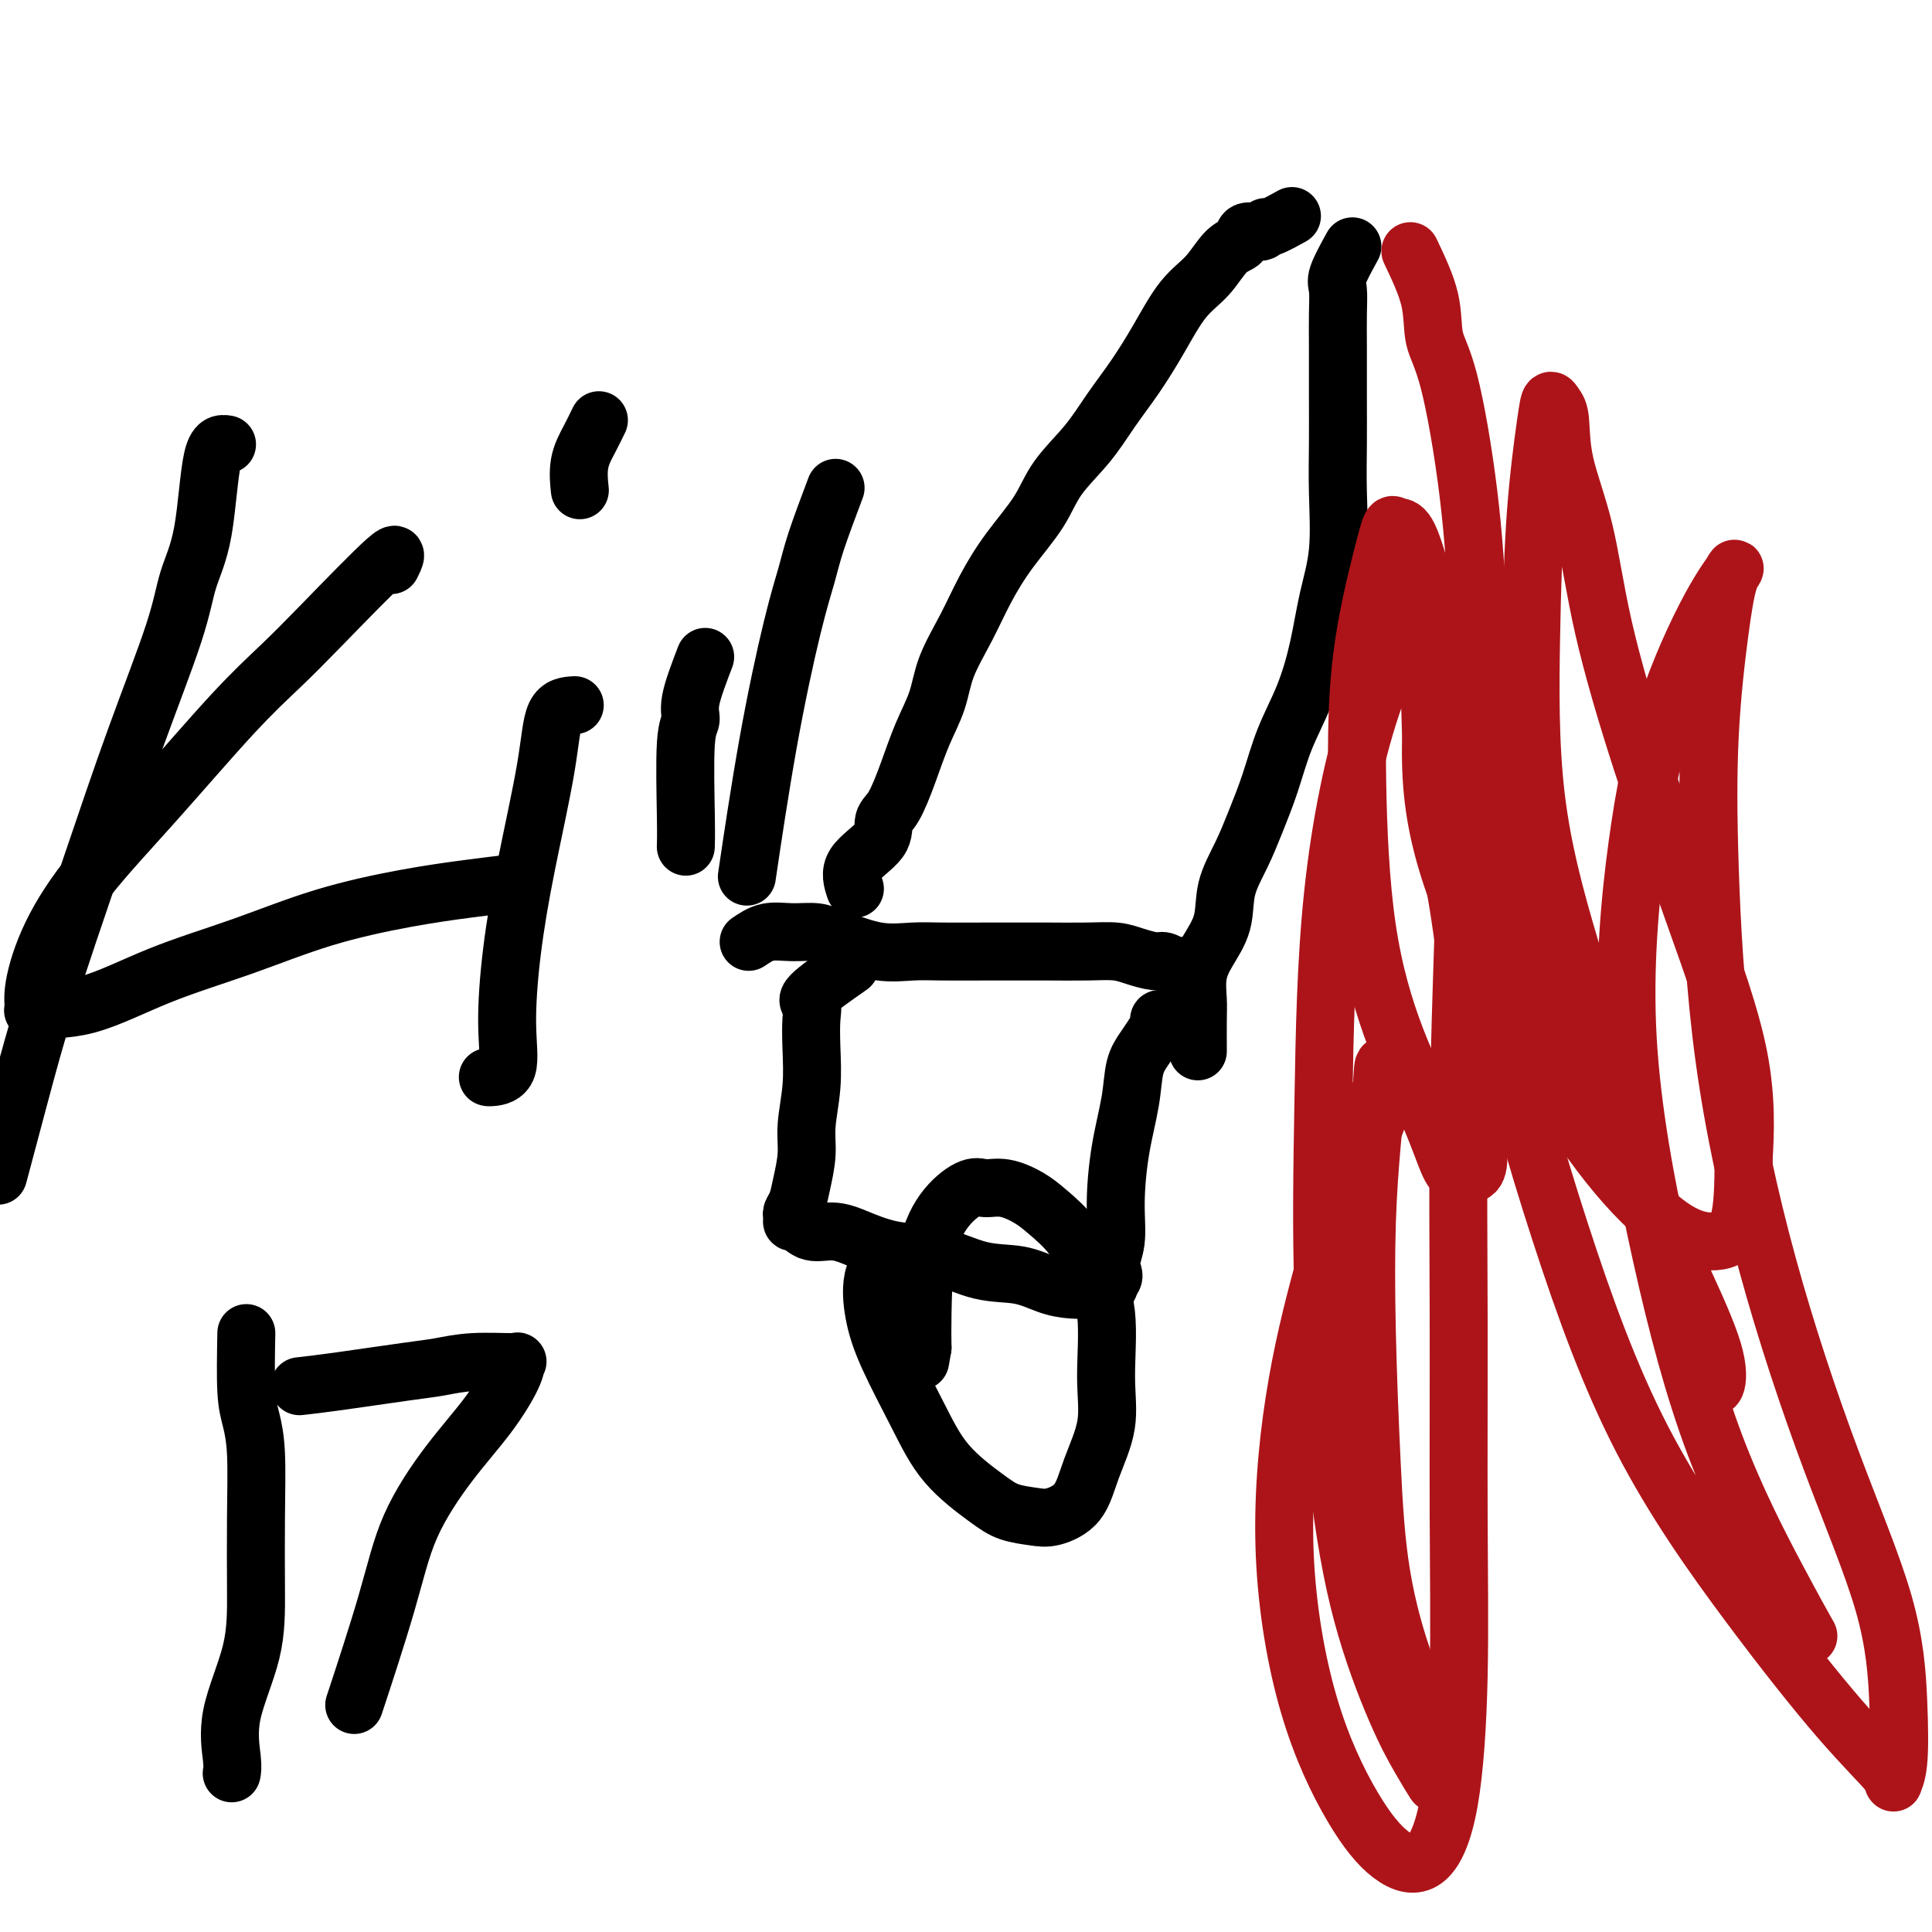
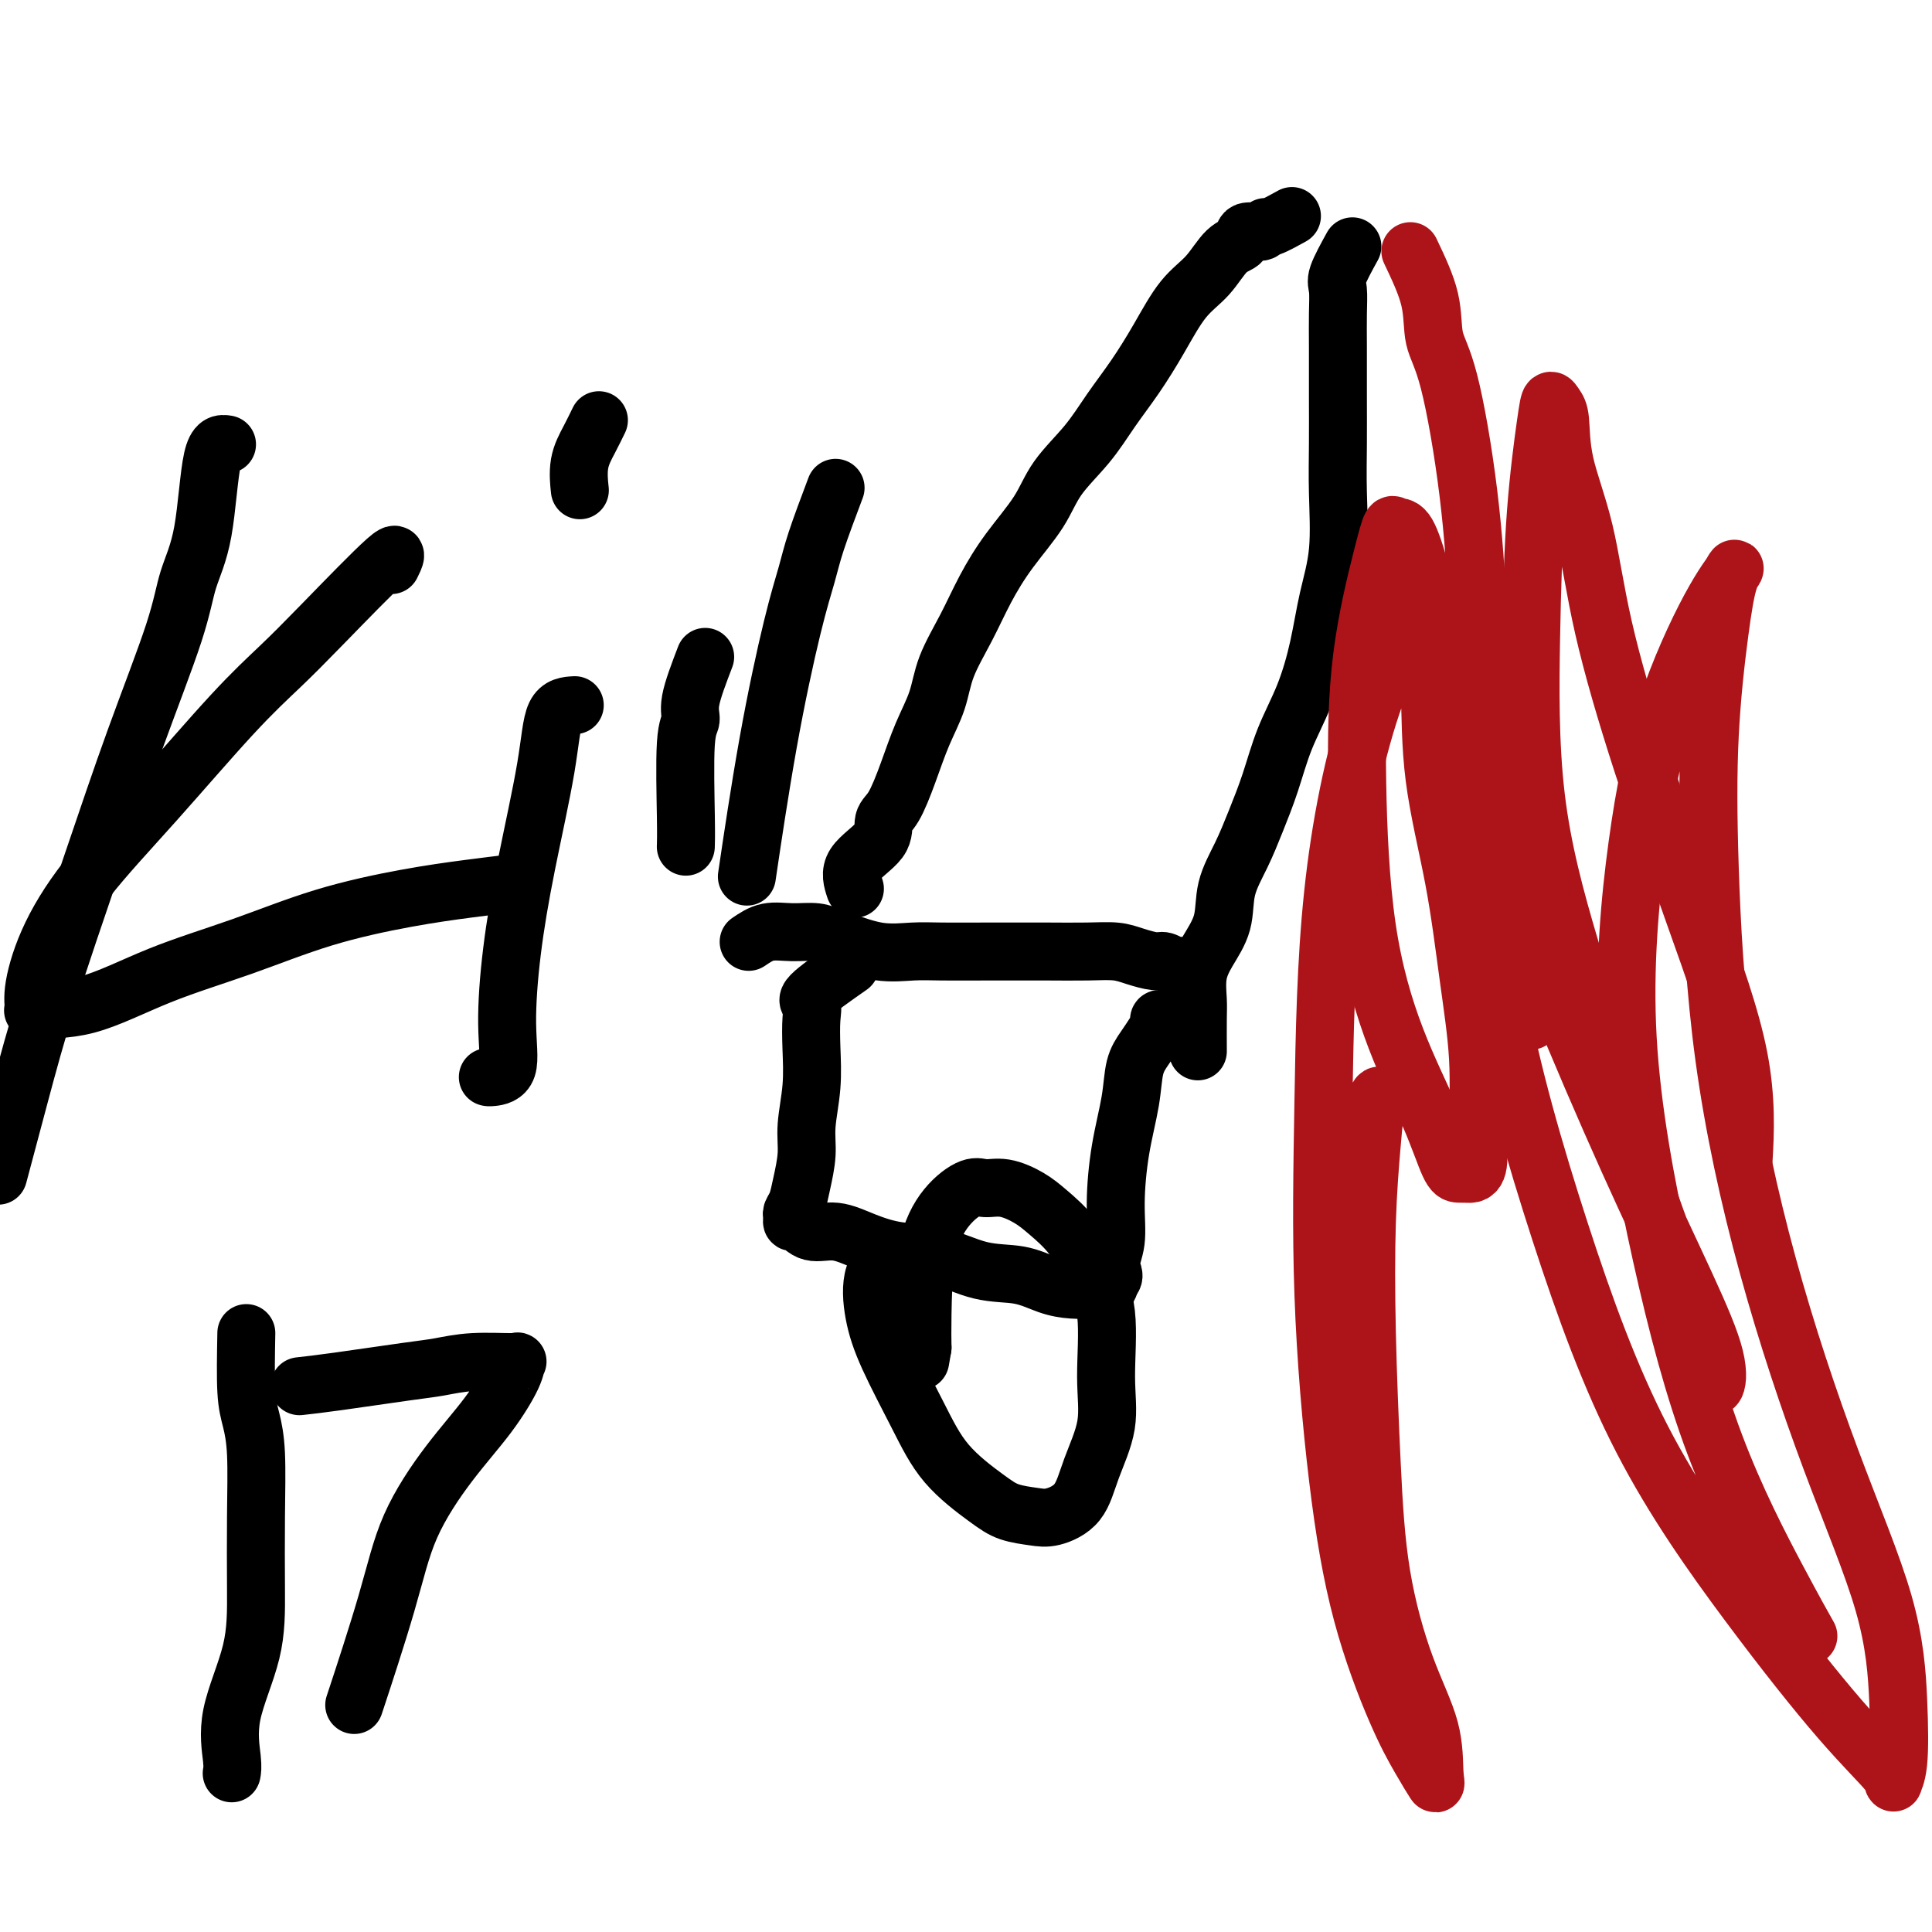
<svg xmlns="http://www.w3.org/2000/svg" viewBox="0 0 400 400" version="1.1">
  <g fill="none" stroke="#000000" stroke-width="12" stroke-linecap="round" stroke-linejoin="round">
    <path d="M155,195c1.255,-0.852 2.510,-1.705 4,-2c1.490,-0.295 3.215,-0.033 5,0c1.785,0.033 3.632,-0.163 5,0c1.368,0.163 2.259,0.685 3,1c0.741,0.315 1.333,0.424 3,1c1.667,0.576 4.409,1.618 7,2c2.591,0.382 5.032,0.102 7,0c1.968,-0.102 3.463,-0.027 6,0c2.537,0.027 6.118,0.007 9,0c2.882,-0.007 5.067,0.001 7,0c1.933,-0.001 3.614,-0.010 6,0c2.386,0.010 5.479,0.040 8,0c2.521,-0.040 4.472,-0.151 6,0c1.528,0.151 2.633,0.562 4,1c1.367,0.438 2.996,0.902 4,1c1.004,0.098 1.383,-0.170 2,0c0.617,0.170 1.472,0.778 2,1c0.528,0.222 0.729,0.060 1,0c0.271,-0.060 0.611,-0.016 1,0c0.389,0.016 0.825,0.005 1,0c0.175,-0.005 0.087,-0.002 0,0" />
    <path d="M176,200c-3.381,2.365 -6.761,4.730 -8,6c-1.239,1.270 -0.336,1.444 0,2c0.336,0.556 0.105,1.494 0,3c-0.105,1.506 -0.084,3.582 0,6c0.084,2.418 0.230,5.179 0,8c-0.230,2.821 -0.836,5.701 -1,8c-0.164,2.299 0.114,4.016 0,6c-0.114,1.984 -0.619,4.235 -1,6c-0.381,1.765 -0.636,3.045 -1,4c-0.364,0.955 -0.836,1.584 -1,2c-0.164,0.416 -0.019,0.618 0,1c0.019,0.382 -0.087,0.945 0,1c0.087,0.055 0.365,-0.398 1,0c0.635,0.398 1.625,1.649 3,2c1.375,0.351 3.134,-0.196 5,0c1.866,0.196 3.838,1.137 6,2c2.162,0.863 4.513,1.649 7,2c2.487,0.351 5.108,0.266 8,1c2.892,0.734 6.054,2.288 9,3c2.946,0.712 5.677,0.583 8,1c2.323,0.417 4.237,1.381 6,2c1.763,0.619 3.376,0.892 5,1c1.624,0.108 3.260,0.049 4,0c0.740,-0.049 0.584,-0.090 1,0c0.416,0.090 1.405,0.311 2,0c0.595,-0.311 0.798,-1.156 1,-2" />
    <path d="M230,265c1.175,-0.777 0.111,-1.721 0,-3c-0.111,-1.279 0.729,-2.894 1,-5c0.271,-2.106 -0.027,-4.703 0,-8c0.027,-3.297 0.378,-7.296 1,-11c0.622,-3.704 1.516,-7.115 2,-10c0.484,-2.885 0.560,-5.246 1,-7c0.440,-1.754 1.245,-2.901 2,-4c0.755,-1.099 1.460,-2.151 2,-3c0.540,-0.849 0.915,-1.495 1,-2c0.085,-0.505 -0.122,-0.867 0,-1c0.122,-0.133 0.571,-0.036 1,0c0.429,0.036 0.837,0.010 1,0c0.163,-0.010 0.082,-0.005 0,0" />
    <path d="M185,259c-1.639,1.401 -3.279,2.802 -4,5c-0.721,2.198 -0.525,5.194 0,8c0.525,2.806 1.377,5.424 3,9c1.623,3.576 4.016,8.110 6,12c1.984,3.890 3.558,7.135 6,10c2.442,2.865 5.753,5.350 8,7c2.247,1.650 3.430,2.465 5,3c1.570,0.535 3.528,0.789 5,1c1.472,0.211 2.457,0.377 4,0c1.543,-0.377 3.645,-1.298 5,-3c1.355,-1.702 1.962,-4.186 3,-7c1.038,-2.814 2.506,-5.960 3,-9c0.494,-3.040 0.015,-5.976 0,-10c-0.015,-4.024 0.434,-9.136 0,-13c-0.434,-3.864 -1.750,-6.479 -3,-9c-1.250,-2.521 -2.435,-4.948 -4,-7c-1.565,-2.052 -3.509,-3.729 -5,-5c-1.491,-1.271 -2.530,-2.135 -4,-3c-1.470,-0.865 -3.371,-1.730 -5,-2c-1.629,-0.270 -2.986,0.054 -4,0c-1.014,-0.054 -1.683,-0.487 -3,0c-1.317,0.487 -3.281,1.893 -5,4c-1.719,2.107 -3.194,4.913 -4,9c-0.806,4.087 -0.945,9.453 -1,13c-0.055,3.547 -0.028,5.273 0,7" />
    <path d="M191,279c-0.833,4.833 -0.417,2.417 0,0" />
    <path d="M177,184c-0.547,-1.655 -1.094,-3.311 0,-5c1.094,-1.689 3.829,-3.412 5,-5c1.171,-1.588 0.779,-3.042 1,-4c0.221,-0.958 1.055,-1.422 2,-3c0.945,-1.578 2.003,-4.271 3,-7c0.997,-2.729 1.935,-5.494 3,-8c1.065,-2.506 2.257,-4.754 3,-7c0.743,-2.246 1.038,-4.489 2,-7c0.962,-2.511 2.590,-5.289 4,-8c1.410,-2.711 2.603,-5.356 4,-8c1.397,-2.644 2.998,-5.286 5,-8c2.002,-2.714 4.404,-5.500 6,-8c1.596,-2.500 2.386,-4.714 4,-7c1.614,-2.286 4.051,-4.646 6,-7c1.949,-2.354 3.410,-4.704 5,-7c1.590,-2.296 3.310,-4.538 5,-7c1.690,-2.462 3.350,-5.145 5,-8c1.650,-2.855 3.291,-5.883 5,-8c1.709,-2.117 3.488,-3.322 5,-5c1.512,-1.678 2.759,-3.827 4,-5c1.241,-1.173 2.476,-1.370 3,-2c0.524,-0.630 0.337,-1.693 1,-2c0.663,-0.307 2.175,0.141 3,0c0.825,-0.141 0.963,-0.873 1,-1c0.037,-0.127 -0.029,0.350 1,0c1.029,-0.350 3.151,-1.529 4,-2c0.849,-0.471 0.424,-0.236 0,0" />
    <path d="M280,51c-1.268,2.308 -2.536,4.616 -3,6c-0.464,1.384 -0.124,1.844 0,3c0.124,1.156 0.033,3.010 0,5c-0.033,1.990 -0.007,4.118 0,7c0.007,2.882 -0.004,6.518 0,10c0.004,3.482 0.024,6.812 0,10c-0.024,3.188 -0.091,6.236 0,10c0.091,3.764 0.341,8.243 0,12c-0.341,3.757 -1.273,6.792 -2,10c-0.727,3.208 -1.247,6.589 -2,10c-0.753,3.411 -1.737,6.850 -3,10c-1.263,3.150 -2.805,6.010 -4,9c-1.195,2.990 -2.045,6.111 -3,9c-0.955,2.889 -2.017,5.545 -3,8c-0.983,2.455 -1.889,4.707 -3,7c-1.111,2.293 -2.427,4.627 -3,7c-0.573,2.373 -0.402,4.785 -1,7c-0.598,2.215 -1.964,4.234 -3,6c-1.036,1.766 -1.742,3.280 -2,5c-0.258,1.720 -0.069,3.647 0,5c0.069,1.353 0.019,2.134 0,4c-0.019,1.866 -0.005,4.819 0,6c0.005,1.181 0.003,0.591 0,0" />
  </g>
  <g fill="none" stroke="#AD1419" stroke-width="12" stroke-linecap="round" stroke-linejoin="round">
    <path d="M292,52c1.640,3.451 3.280,6.902 4,10c0.720,3.098 0.521,5.844 1,8c0.479,2.156 1.637,3.721 3,9c1.363,5.279 2.930,14.273 4,23c1.070,8.727 1.641,17.189 2,26c0.359,8.811 0.505,17.973 1,27c0.495,9.027 1.338,17.920 2,25c0.662,7.080 1.143,12.347 2,17c0.857,4.653 2.091,8.692 3,11c0.909,2.308 1.494,2.887 2,3c0.506,0.113 0.934,-0.238 1,0c0.066,0.238 -0.232,1.067 0,-1c0.232,-2.067 0.992,-7.030 0,-12c-0.992,-4.970 -3.736,-9.949 -6,-16c-2.264,-6.051 -4.049,-13.176 -6,-21c-1.951,-7.824 -4.066,-16.348 -6,-24c-1.934,-7.652 -3.685,-14.431 -5,-19c-1.315,-4.569 -2.195,-6.927 -3,-8c-0.805,-1.073 -1.537,-0.860 -2,-1c-0.463,-0.140 -0.657,-0.632 -1,0c-0.343,0.632 -0.836,2.388 -2,7c-1.164,4.612 -3.001,12.081 -4,20c-0.999,7.919 -1.162,16.290 -1,26c0.162,9.710 0.648,20.759 2,30c1.352,9.241 3.569,16.672 6,23c2.431,6.328 5.074,11.552 7,16c1.926,4.448 3.134,8.121 4,10c0.866,1.879 1.390,1.966 2,2c0.610,0.034 1.305,0.017 2,0" />
    <path d="M304,243c1.078,0.170 1.774,-0.404 2,-2c0.226,-1.596 -0.017,-4.213 0,-8c0.017,-3.787 0.292,-8.743 0,-14c-0.292,-5.257 -1.153,-10.813 -2,-17c-0.847,-6.187 -1.680,-13.003 -3,-20c-1.320,-6.997 -3.126,-14.174 -4,-21c-0.874,-6.826 -0.814,-13.301 -1,-19c-0.186,-5.699 -0.616,-10.623 -1,-14c-0.384,-3.377 -0.722,-5.208 -1,-6c-0.278,-0.792 -0.494,-0.547 0,-1c0.494,-0.453 1.700,-1.606 0,2c-1.700,3.606 -6.304,11.970 -10,23c-3.696,11.030 -6.484,24.726 -8,39c-1.516,14.274 -1.761,29.126 -2,43c-0.239,13.874 -0.472,26.768 0,40c0.472,13.232 1.651,26.801 3,38c1.349,11.199 2.869,20.030 5,28c2.131,7.970 4.872,15.081 7,20c2.128,4.919 3.642,7.645 5,10c1.358,2.355 2.561,4.339 3,5c0.439,0.661 0.115,-0.002 0,-2c-0.115,-1.998 -0.020,-5.331 -1,-9c-0.980,-3.669 -3.034,-7.674 -5,-13c-1.966,-5.326 -3.844,-11.971 -5,-19c-1.156,-7.029 -1.589,-14.441 -2,-23c-0.411,-8.559 -0.801,-18.266 -1,-27c-0.199,-8.734 -0.208,-16.496 0,-23c0.208,-6.504 0.633,-11.751 1,-16c0.367,-4.249 0.676,-7.500 1,-9c0.324,-1.500 0.662,-1.250 1,-1" />
-     <path d="M286,227c0.522,-12.050 0.827,-4.176 0,1c-0.827,5.176 -2.784,7.655 -5,13c-2.216,5.345 -4.689,13.556 -7,22c-2.311,8.444 -4.459,17.119 -6,27c-1.541,9.881 -2.476,20.966 -2,32c0.476,11.034 2.361,22.017 5,31c2.639,8.983 6.031,15.967 9,21c2.969,5.033 5.513,8.116 8,10c2.487,1.884 4.915,2.568 7,1c2.085,-1.568 3.826,-5.389 5,-12c1.174,-6.611 1.782,-16.013 2,-26c0.218,-9.987 0.047,-20.559 0,-33c-0.047,-12.441 0.030,-26.753 0,-41c-0.030,-14.247 -0.166,-28.430 0,-42c0.166,-13.570 0.632,-26.526 1,-38c0.368,-11.474 0.636,-21.467 1,-30c0.364,-8.533 0.824,-15.608 1,-21c0.176,-5.392 0.067,-9.101 0,-12c-0.067,-2.899 -0.091,-4.988 0,-6c0.091,-1.012 0.296,-0.948 0,-1c-0.296,-0.052 -1.094,-0.220 -2,0c-0.906,0.220 -1.922,0.828 -3,4c-1.078,3.172 -2.220,8.908 -3,16c-0.780,7.092 -1.198,15.538 0,24c1.198,8.462 4.013,16.938 8,26c3.987,9.062 9.145,18.710 14,27c4.855,8.290 9.406,15.221 14,21c4.594,5.779 9.231,10.405 13,13c3.769,2.595 6.668,3.160 9,3c2.332,-0.160 4.095,-1.046 5,-4c0.905,-2.954 0.953,-7.977 1,-13" />
    <path d="M361,240c0.327,-5.426 0.644,-12.490 -1,-21c-1.644,-8.510 -5.250,-18.467 -9,-29c-3.750,-10.533 -7.645,-21.641 -11,-32c-3.355,-10.359 -6.170,-19.969 -8,-28c-1.830,-8.031 -2.676,-14.483 -4,-20c-1.324,-5.517 -3.127,-10.099 -4,-14c-0.873,-3.901 -0.815,-7.119 -1,-9c-0.185,-1.881 -0.613,-2.423 -1,-3c-0.387,-0.577 -0.732,-1.188 -1,-1c-0.268,0.188 -0.459,1.175 -1,5c-0.541,3.825 -1.431,10.488 -2,18c-0.569,7.512 -0.815,15.873 -1,26c-0.185,10.127 -0.307,22.022 1,33c1.307,10.978 4.044,21.041 7,31c2.956,9.959 6.129,19.814 9,29c2.871,9.186 5.438,17.703 8,25c2.562,7.297 5.117,13.375 7,19c1.883,5.625 3.092,10.797 4,14c0.908,3.203 1.515,4.435 2,4c0.485,-0.435 0.849,-2.539 0,-6c-0.849,-3.461 -2.911,-8.281 -6,-15c-3.089,-6.719 -7.206,-15.337 -12,-26c-4.794,-10.663 -10.265,-23.372 -15,-35c-4.735,-11.628 -8.733,-22.177 -11,-31c-2.267,-8.823 -2.804,-15.922 -3,-22c-0.196,-6.078 -0.053,-11.136 0,-15c0.053,-3.864 0.015,-6.532 0,-8c-0.015,-1.468 -0.008,-1.734 0,-2" />
    <path d="M308,127c-0.397,-6.498 0.111,0.757 0,9c-0.111,8.243 -0.840,17.472 -1,29c-0.160,11.528 0.249,25.353 3,41c2.751,15.647 7.845,33.117 13,49c5.155,15.883 10.371,30.181 17,43c6.629,12.819 14.669,24.161 22,34c7.331,9.839 13.951,18.175 19,24c5.049,5.825 8.527,9.141 10,11c1.473,1.859 0.942,2.263 1,2c0.058,-0.263 0.704,-1.194 1,-4c0.296,-2.806 0.242,-7.488 0,-13c-0.242,-5.512 -0.671,-11.854 -3,-20c-2.329,-8.146 -6.559,-18.096 -11,-30c-4.441,-11.904 -9.093,-25.762 -13,-40c-3.907,-14.238 -7.069,-28.858 -9,-43c-1.931,-14.142 -2.630,-27.807 -3,-39c-0.370,-11.193 -0.412,-19.913 0,-28c0.412,-8.087 1.276,-15.541 2,-21c0.724,-5.459 1.307,-8.923 2,-11c0.693,-2.077 1.498,-2.766 1,-2c-0.498,0.766 -2.297,2.988 -5,8c-2.703,5.012 -6.310,12.814 -9,21c-2.690,8.186 -4.465,16.755 -6,28c-1.535,11.245 -2.831,25.165 -2,40c0.831,14.835 3.789,30.586 7,45c3.211,14.414 6.675,27.492 11,39c4.325,11.508 9.511,21.444 13,28c3.489,6.556 5.283,9.730 6,11c0.717,1.270 0.359,0.635 0,0" />
  </g>
  <g fill="none" stroke="#000000" stroke-width="12" stroke-linecap="round" stroke-linejoin="round">
    <path d="M47,92c-1.121,-0.181 -2.243,-0.361 -3,3c-0.757,3.361 -1.150,10.264 -2,15c-0.850,4.736 -2.158,7.307 -3,10c-0.842,2.693 -1.217,5.509 -3,11c-1.783,5.491 -4.972,13.656 -8,22c-3.028,8.344 -5.894,16.869 -9,26c-3.106,9.131 -6.451,18.870 -9,27c-2.549,8.130 -4.302,14.650 -6,21c-1.698,6.350 -3.342,12.528 -4,15c-0.658,2.472 -0.329,1.236 0,0" />
    <path d="M81,117c0.830,-1.672 1.660,-3.343 -1,-1c-2.660,2.343 -8.810,8.701 -13,13c-4.190,4.299 -6.421,6.540 -9,9c-2.579,2.460 -5.508,5.141 -10,10c-4.492,4.859 -10.548,11.898 -16,18c-5.452,6.102 -10.301,11.267 -14,16c-3.699,4.733 -6.247,9.035 -8,13c-1.753,3.965 -2.711,7.595 -3,10c-0.289,2.405 0.092,3.587 0,4c-0.092,0.413 -0.655,0.057 1,0c1.655,-0.057 5.529,0.185 10,-1c4.471,-1.185 9.539,-3.799 15,-6c5.461,-2.201 11.314,-3.991 17,-6c5.686,-2.009 11.206,-4.237 17,-6c5.794,-1.763 11.862,-3.060 17,-4c5.138,-0.940 9.345,-1.522 13,-2c3.655,-0.478 6.759,-0.851 8,-1c1.241,-0.149 0.621,-0.075 0,0" />
    <path d="M119,146c-1.564,0.088 -3.127,0.176 -4,2c-0.873,1.824 -1.054,5.385 -2,11c-0.946,5.615 -2.656,13.284 -4,20c-1.344,6.716 -2.322,12.479 -3,18c-0.678,5.521 -1.057,10.800 -1,15c0.057,4.200 0.551,7.322 0,9c-0.551,1.678 -2.148,1.913 -3,2c-0.852,0.087 -0.958,0.025 -1,0c-0.042,-0.025 -0.021,-0.012 0,0" />
    <path d="M124,87c-0.619,1.274 -1.238,2.548 -2,4c-0.762,1.452 -1.667,3.083 -2,5c-0.333,1.917 -0.095,4.119 0,5c0.095,0.881 0.048,0.440 0,0" />
    <path d="M146,136c-1.298,3.394 -2.597,6.787 -3,9c-0.403,2.213 0.088,3.245 0,4c-0.088,0.755 -0.756,1.233 -1,5c-0.244,3.767 -0.066,10.822 0,15c0.066,4.178 0.019,5.479 0,6c-0.019,0.521 -0.009,0.260 0,0" />
    <path d="M173,101c-1.523,4.049 -3.046,8.097 -4,11c-0.954,2.903 -1.338,4.659 -2,7c-0.662,2.341 -1.600,5.267 -3,11c-1.400,5.733 -3.262,14.274 -5,24c-1.738,9.726 -3.354,20.636 -4,25c-0.646,4.364 -0.323,2.182 0,0" />
    <path d="M51,276c-0.083,4.526 -0.166,9.052 0,12c0.166,2.948 0.581,4.319 1,6c0.419,1.681 0.843,3.671 1,7c0.157,3.329 0.046,7.998 0,13c-0.046,5.002 -0.026,10.339 0,15c0.026,4.661 0.060,8.647 -1,13c-1.060,4.353 -3.212,9.074 -4,13c-0.788,3.926 -0.212,7.057 0,9c0.212,1.943 0.061,2.698 0,3c-0.061,0.302 -0.030,0.151 0,0" />
    <path d="M62,287c1.968,-0.218 3.936,-0.436 8,-1c4.064,-0.564 10.224,-1.473 14,-2c3.776,-0.527 5.169,-0.672 7,-1c1.831,-0.328 4.100,-0.839 7,-1c2.900,-0.161 6.432,0.030 8,0c1.568,-0.030 1.171,-0.279 1,0c-0.171,0.279 -0.118,1.086 -1,3c-0.882,1.914 -2.700,4.936 -5,8c-2.300,3.064 -5.083,6.169 -8,10c-2.917,3.831 -5.967,8.388 -8,13c-2.033,4.612 -3.047,9.280 -5,16c-1.953,6.720 -4.844,15.491 -6,19c-1.156,3.509 -0.578,1.754 0,0" />
  </g>
</svg>